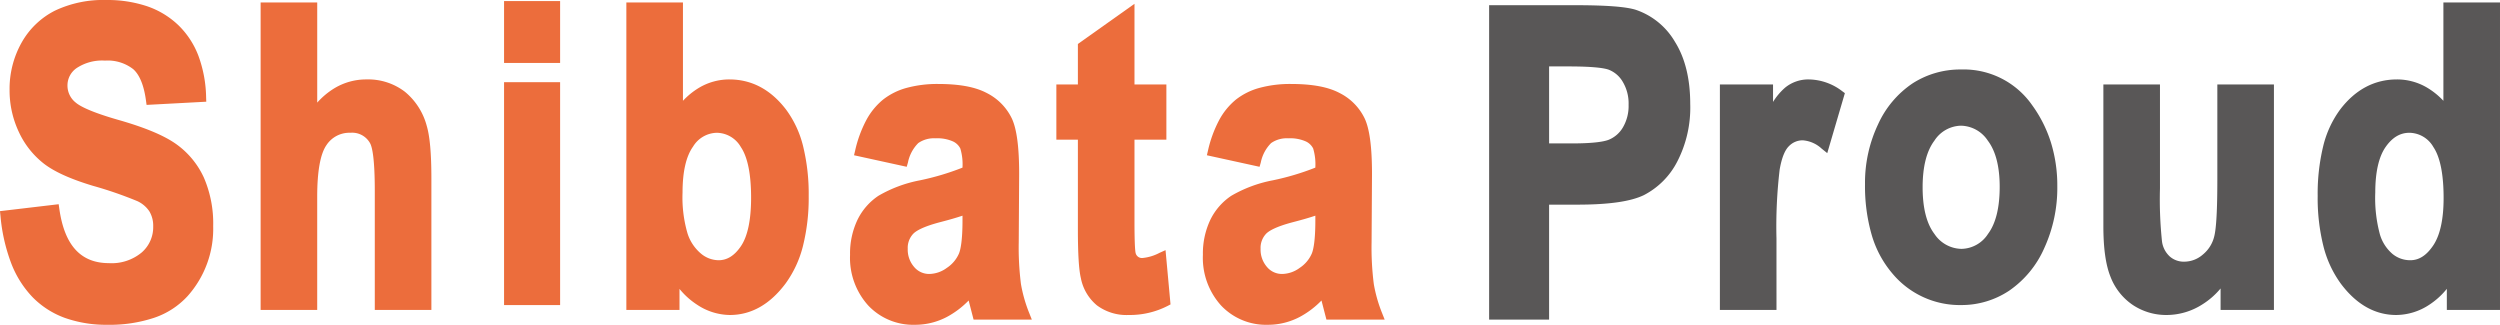
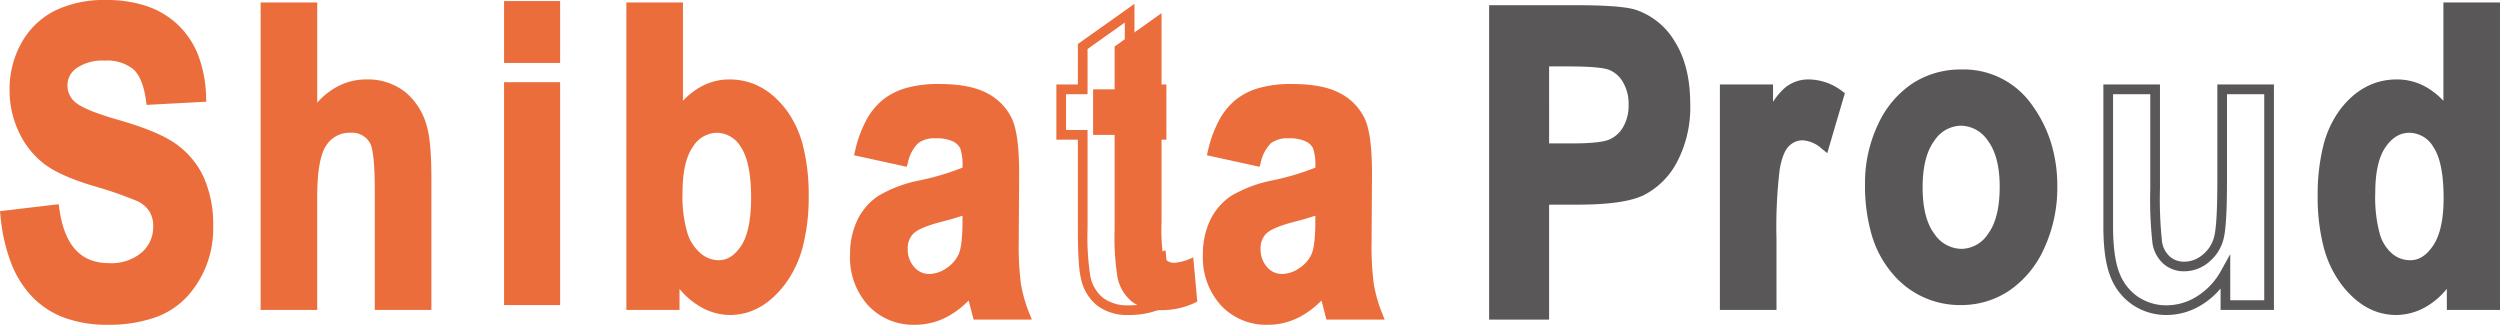
<svg xmlns="http://www.w3.org/2000/svg" width="516.812" height="67.141">
  <g data-name="グループ 15125">
    <path fill="#595757" d="M515.812 63.067h-8.991v-6.551a16.35 16.35 0 0 1-5.249 5.69 11.5 11.5 0 0 1-6.21 1.911q-6.131 0-10.687-6.121t-4.554-17.479q0-11.442 4.444-17.269t10.942-5.826a11.16 11.16 0 0 1 5.723 1.554 16.1 16.1 0 0 1 4.884 4.661V1.507h9.7Zm-25.783-23.266a29.6 29.6 0 0 0 1.026 9.034 9.4 9.4 0 0 0 2.932 4.464 6.78 6.78 0 0 0 4.294 1.5q3.184 0 5.53-3.454t2.346-10.4q0-7.707-2.283-11.1a6.79 6.79 0 0 0-5.8-3.391q-3.351 0-5.7 3.327t-2.345 10.02" data-name="パス 15743" />
    <path fill="#595757" d="M495.362 65.117c-4.4 0-8.267-2.195-11.489-6.524a22.4 22.4 0 0 1-3.583-7.775 41.2 41.2 0 0 1-1.169-10.301 41.7 41.7 0 0 1 1.14-10.288 21.1 21.1 0 0 1 3.506-7.588c3.148-4.127 7.1-6.22 11.737-6.22a12.2 12.2 0 0 1 6.227 1.69 15.3 15.3 0 0 1 3.38 2.73V.506h11.7v63.561h-10.99v-4.358a15.6 15.6 0 0 1-3.71 3.343 12.53 12.53 0 0 1-6.749 2.065m.143-46.7c-4.04 0-7.359 1.777-10.147 5.433-2.813 3.692-4.237 9.298-4.237 16.667 0 7.317 1.466 13 4.358 16.882 2.862 3.847 6.095 5.718 9.883 5.718a10.56 10.56 0 0 0 5.681-1.756 15.45 15.45 0 0 0 4.922-5.352l1.856-3.162v9.22h6.986V2.506h-7.7v24.247l-1.813-2.536a15.2 15.2 0 0 0-4.573-4.378 10.2 10.2 0 0 0-5.216-1.418Zm2.776 37.378a7.8 7.8 0 0 1-4.911-1.709 10.4 10.4 0 0 1-3.26-4.924 30.2 30.2 0 0 1-1.081-9.361 27 27 0 0 1 .613-6.082 12.9 12.9 0 0 1 1.916-4.518c1.755-2.489 3.947-3.751 6.514-3.751a7.76 7.76 0 0 1 6.631 3.832c1.651 2.452 2.454 6.265 2.454 11.656a29 29 0 0 1-.611 6.3 13.6 13.6 0 0 1-1.908 4.67c-1.755 2.577-3.893 3.887-6.357 3.887m-.21-28.345c-1.906 0-3.5.95-4.88 2.9-1.435 2.036-2.163 5.214-2.163 9.447a28.8 28.8 0 0 0 .971 8.708 8.46 8.46 0 0 0 2.6 4 5.75 5.75 0 0 0 3.682 1.29c1.786 0 3.324-.986 4.7-3.015 1.442-2.123 2.173-5.434 2.173-9.841 0-4.911-.711-8.457-2.112-10.539a5.8 5.8 0 0 0-4.971-2.95" data-name="パス 15743 - アウトライン" />
-     <path fill="#595757" d="M460.049 63.067v-6.671a15.3 15.3 0 0 1-5.282 5.671 12.7 12.7 0 0 1-6.833 2.05 11.4 11.4 0 0 1-6.455-1.891 11.33 11.33 0 0 1-4.255-5.38q-1.4-3.489-1.4-10.129v-28.25h9.7v20.5a83 83 0 0 0 .44 11.149 6.15 6.15 0 0 0 1.942 3.671 5.38 5.38 0 0 0 3.642 1.3 6.87 6.87 0 0 0 4.48-1.7 7.96 7.96 0 0 0 2.7-4.367q.649-2.667.649-11.737V18.467h9.7v44.6Z" data-name="パス 15742" />
    <path fill="#595757" d="M447.934 65.117a12.45 12.45 0 0 1-7.008-2.058 12.36 12.36 0 0 1-4.63-5.84c-.994-2.468-1.477-5.9-1.477-10.5V17.467h11.7v21.5a83 83 0 0 0 .423 10.967 5.14 5.14 0 0 0 1.617 3.1 4.38 4.38 0 0 0 2.989 1.059 5.85 5.85 0 0 0 3.842-1.475 6.93 6.93 0 0 0 2.367-3.834c.412-1.692.621-5.561.621-11.5V17.467h11.7v46.6h-11.029v-4.435a15.7 15.7 0 0 1-3.752 3.286 13.73 13.73 0 0 1-7.363 2.199m-11.115-45.65v27.245c0 4.278.448 7.56 1.332 9.756a10.4 10.4 0 0 0 3.88 4.92 10.5 10.5 0 0 0 5.903 1.729 11.77 11.77 0 0 0 6.3-1.894 14.36 14.36 0 0 0 4.938-5.312l1.875-3.38v9.536h7.028v-42.6h-7.7v17.812c0 6.184-.222 10.1-.677 11.973a8.98 8.98 0 0 1-3.034 4.9 7.88 7.88 0 0 1-5.118 1.931 6.38 6.38 0 0 1-4.3-1.545 7.15 7.15 0 0 1-2.276-4.249 82 82 0 0 1-.451-11.322v-19.5Z" data-name="パス 15742 - アウトライン" />
    <path fill="#595757" d="M386.544 38.083a27.1 27.1 0 0 1 2.6-11.947 19.2 19.2 0 0 1 6.8-8.077 17.13 17.13 0 0 1 9.448-2.692 16.21 16.21 0 0 1 13.857 6.92 26.74 26.74 0 0 1 5.046 16.175 28.8 28.8 0 0 1-2.624 12.45 19.75 19.75 0 0 1-6.887 8.351 16.7 16.7 0 0 1-9.343 2.8 17.11 17.11 0 0 1-13.522-6.227q-5.375-6.224-5.375-17.753m9.91.631q0 6.782 2.652 10.257a7.84 7.84 0 0 0 6.4 3.475 7.66 7.66 0 0 0 6.272-3.5q2.61-3.5 2.61-10.319 0-6.655-2.652-10.151a7.8 7.8 0 0 0-6.356-3.5 7.71 7.71 0 0 0-6.293 3.5q-2.632 3.499-2.632 10.236Z" data-name="パス 15741" />
    <path fill="#595757" d="M405.399 14.366a17.23 17.23 0 0 1 14.666 7.332 26.7 26.7 0 0 1 3.926 7.8 30.1 30.1 0 0 1 1.305 8.969 29.9 29.9 0 0 1-2.72 12.88 20.8 20.8 0 0 1-7.245 8.753 17.74 17.74 0 0 1-9.89 2.962 18.14 18.14 0 0 1-14.278-6.573 21.5 21.5 0 0 1-4.232-7.915 36.4 36.4 0 0 1-1.387-10.491 28.2 28.2 0 0 1 2.7-12.382 20.26 20.26 0 0 1 7.163-8.483 18.2 18.2 0 0 1 9.992-2.852m.042 46.696a15.77 15.77 0 0 0 8.79-2.634 18.86 18.86 0 0 0 6.531-7.942 27.9 27.9 0 0 0 2.533-12.024 25.9 25.9 0 0 0-4.847-15.586 15.14 15.14 0 0 0-13.049-6.509 16.2 16.2 0 0 0-8.908 2.534 18.3 18.3 0 0 0-6.442 7.67 26.2 26.2 0 0 0-2.5 11.512c0 7.4 1.727 13.155 5.132 17.1a16.02 16.02 0 0 0 12.76 5.879m-.063-37.079a8.78 8.78 0 0 1 7.153 3.892c1.894 2.5 2.855 6.116 2.855 10.756a25.7 25.7 0 0 1-.683 6.237 13.2 13.2 0 0 1-2.125 4.681 8.64 8.64 0 0 1-7.073 3.9 8.83 8.83 0 0 1-7.193-3.868 13 13 0 0 1-2.162-4.658 25 25 0 0 1-.695-6.205 25 25 0 0 1 .689-6.177 13.1 13.1 0 0 1 2.143-4.659 8.69 8.69 0 0 1 7.091-3.899m.126 27.463a6.66 6.66 0 0 0 5.47-3.094c1.6-2.143 2.411-5.414 2.411-9.721 0-4.193-.824-7.4-2.448-9.547a6.8 6.8 0 0 0-5.559-3.1 6.71 6.71 0 0 0-5.494 3.1c-1.612 2.143-2.43 5.384-2.43 9.634 0 4.276.823 7.522 2.447 9.65a6.84 6.84 0 0 0 5.603 3.078" data-name="パス 15741 - アウトライン" />
    <path fill="#595757" d="M366.244 63.067h-9.7v-44.6h8.986v6.341q2.31-4.451 4.136-5.921a6.54 6.54 0 0 1 4.217-1.466 10.54 10.54 0 0 1 6.341 2.226l-3.02 10.288a7.38 7.38 0 0 0-4.535-1.932 4.93 4.93 0 0 0-3.548 1.492q-1.533 1.492-2.2 5.4a101 101 0 0 0-.672 14.379Z" data-name="パス 15740" />
    <path fill="#595757" d="M367.244 64.067h-11.7v-46.6h10.986v3.606a12.9 12.9 0 0 1 2.509-2.966 7.54 7.54 0 0 1 4.844-1.686 11.56 11.56 0 0 1 6.934 2.42l.564.415-3.643 12.4-1.165-.94a6.47 6.47 0 0 0-3.907-1.71 3.94 3.94 0 0 0-2.851 1.209c-.862.84-1.507 2.473-1.917 4.855a100.5 100.5 0 0 0-.657 14.209Zm-9.7-2h7.7v-12.79a100.4 100.4 0 0 1 .686-14.548c.489-2.847 1.3-4.793 2.493-5.95a5.92 5.92 0 0 1 4.246-1.776 7.45 7.45 0 0 1 3.974 1.3l2.422-8.243a9.37 9.37 0 0 0-5.182-1.639 5.52 5.52 0 0 0-3.589 1.246c-1.1.888-2.407 2.773-3.875 5.6l-1.888-.461v-5.339h-6.987Z" data-name="パス 15740 - アウトライン" />
    <path fill="#595757" d="M308.839 65.067V2.075h16.758q9.367 0 12.246.9a13.88 13.88 0 0 1 7.584 6.23q2.986 4.77 2.986 12.289a23.2 23.2 0 0 1-2.578 11.451 14.97 14.97 0 0 1-6.445 6.488q-3.867 1.869-13.32 1.869h-6.832v23.765Zm10.4-52.336v17.918h5.771q5.814 0 7.9-.818a7.05 7.05 0 0 0 3.424-2.95 9.68 9.68 0 0 0 1.335-5.233 9.63 9.63 0 0 0-1.378-5.3 6.8 6.8 0 0 0-3.4-2.886q-2.024-.732-8.57-.732Z" data-name="パス 15739" />
    <path fill="#595757" d="M320.238 66.067h-12.399V1.075h17.758c6.406 0 10.51.31 12.545.948a14.9 14.9 0 0 1 8.132 6.654c2.083 3.326 3.139 7.64 3.139 12.82a24.3 24.3 0 0 1-2.7 11.939 16 16 0 0 1-6.883 6.9c-2.741 1.325-7.24 1.969-13.755 1.969h-5.837Zm-10.399-2h8.4V40.305h7.832c6.121 0 10.456-.6 12.885-1.77a14.07 14.07 0 0 0 6.007-6.075 22.36 22.36 0 0 0 2.45-10.963c0-4.8-.953-8.755-2.834-11.758a12.97 12.97 0 0 0-7.039-5.808c-1.81-.567-5.829-.855-11.943-.855h-15.758Zm15.17-32.418h-6.771V11.731h6.082c4.523 0 7.437.259 8.91.792a7.8 7.8 0 0 1 3.9 3.287 10.65 10.65 0 0 1 1.536 5.837 10.7 10.7 0 0 1-1.488 5.764 8.06 8.06 0 0 1-3.907 3.351c-1.518.597-4.223.887-8.262.887m-4.771-2h4.771c4.649 0 6.666-.408 7.538-.75a6.02 6.02 0 0 0 2.941-2.55 8.74 8.74 0 0 0 1.183-4.7 8.7 8.7 0 0 0-1.221-4.759 5.78 5.78 0 0 0-2.9-2.485c-.848-.307-2.965-.673-8.23-.673h-4.082Z" data-name="パス 15739 - アウトライン" />
    <path fill="#ec6d3c" d="m259.682 33.313-8.981-1.976q1.633-6.918 5.391-9.948t10.807-3.029q6.273 0 9.582 1.763a10.4 10.4 0 0 1 4.727 4.8q1.418 3.032 1.418 11.032l-.085 14.102a60 60 0 0 0 .473 8.839 30 30 0 0 0 1.762 6.171h-9.8l-1.284-4.984a18.4 18.4 0 0 1-5.438 4.533 13.06 13.06 0 0 1-6.162 1.525 11.76 11.76 0 0 1-8.941-3.674q-3.48-3.679-3.48-9.789a15.14 15.14 0 0 1 1.421-6.76 11.55 11.55 0 0 1 4-4.6 26.5 26.5 0 0 1 8.25-3.055 47 47 0 0 0 9.582-2.969 14.6 14.6 0 0 0-.537-4.991 4.2 4.2 0 0 0-1.977-1.944 8.9 8.9 0 0 0-4.061-.756 6.6 6.6 0 0 0-4.189 1.2 8.7 8.7 0 0 0-2.478 4.51m13.234 9.84a50 50 0 0 1-5.887 1.81q-4.6 1.206-6.016 2.672a5.23 5.23 0 0 0-1.421 3.793 6.46 6.46 0 0 0 1.568 4.417 5.01 5.01 0 0 0 3.932 1.788 7.2 7.2 0 0 0 4.168-1.444 7.7 7.7 0 0 0 2.861-3.422q.795-1.982.795-7.2Z" data-name="パス 15737" />
    <path fill="#ec6d3c" d="M266.901 17.36c4.39 0 7.678.615 10.052 1.881a11.43 11.43 0 0 1 5.162 5.254c1.018 2.176 1.512 5.923 1.512 11.455v.006l-.086 14.1a59.5 59.5 0 0 0 .46 8.675 29.3 29.3 0 0 0 1.7 5.965l.544 1.371h-12.041l-1.02-3.946a18.3 18.3 0 0 1-4.464 3.38 14.1 14.1 0 0 1-6.628 1.64 12.77 12.77 0 0 1-9.668-3.991 14.68 14.68 0 0 1-3.754-10.477 16.2 16.2 0 0 1 1.521-7.2 12.6 12.6 0 0 1 4.338-4.994 27.1 27.1 0 0 1 8.576-3.2 53 53 0 0 0 8.807-2.625 11.5 11.5 0 0 0-.444-3.949 3.2 3.2 0 0 0-1.53-1.471 8 8 0 0 0-3.6-.642 5.67 5.67 0 0 0-3.57.988 7.85 7.85 0 0 0-2.128 4l-.258.9-10.89-2.385.233-.988a25.2 25.2 0 0 1 2.259-6.193 14.1 14.1 0 0 1 3.48-4.3 13.7 13.7 0 0 1 4.939-2.456 24.2 24.2 0 0 1 6.498-.798m14.726 18.588c0-5.159-.446-8.727-1.324-10.605a9.35 9.35 0 0 0-4.291-4.337c-2.049-1.092-5.115-1.646-9.112-1.646-4.442 0-7.867.945-10.179 2.808-2.14 1.724-3.751 4.551-4.8 8.414l7.076 1.557a8.57 8.57 0 0 1 2.534-4.123 7.6 7.6 0 0 1 4.809-1.418 9.7 9.7 0 0 1 4.526.871 5.18 5.18 0 0 1 2.426 2.418c.427.945.626 2.661.626 5.4v.613l-.547.278a47.4 47.4 0 0 1-9.81 3.052 25.7 25.7 0 0 0-7.92 2.913 10.6 10.6 0 0 0-3.654 4.214 14.2 14.2 0 0 0-1.315 6.314 12.76 12.76 0 0 0 3.207 9.1 10.7 10.7 0 0 0 8.213 3.37 12.1 12.1 0 0 0 5.7-1.41 17.5 17.5 0 0 0 5.136-4.293l1.248-1.481 1.577 6.11h7.583a29.6 29.6 0 0 1-1.309-5.011 61 61 0 0 1-.486-9v-.006Zm-7.711 5.714v3.9c0 3.639-.284 6.115-.867 7.569a8.7 8.7 0 0 1-3.212 3.873 8.22 8.22 0 0 1-4.745 1.629 6 6 0 0 1-4.68-2.129 7.46 7.46 0 0 1-1.82-5.076 6.21 6.21 0 0 1 1.7-4.488c1.085-1.121 3.2-2.084 6.48-2.944a49 49 0 0 0 5.761-1.768Zm-8.824 14.971a6.27 6.27 0 0 0 3.6-1.266 6.76 6.76 0 0 0 2.5-2.979c.33-.823.723-2.674.723-6.825v-.978c-1.2.406-2.732.85-4.636 1.343-3.573.938-4.989 1.822-5.548 2.4a4.23 4.23 0 0 0-1.137 3.1 5.45 5.45 0 0 0 1.32 3.758 4.02 4.02 0 0 0 3.178 1.447" data-name="パス 15737 - アウトライン" />
-     <path fill="#ec6d3c" d="M240.12 18.467v9.406h-6.594v18a39.5 39.5 0 0 0 .294 6.771 2.32 2.32 0 0 0 2.394 1.682 10.5 10.5 0 0 0 3.863-1.134l.84 9.154a16.1 16.1 0 0 1-7.6 1.764 9.26 9.26 0 0 1-5.921-1.759 8.7 8.7 0 0 1-2.981-5.084 52.4 52.4 0 0 1-.589-9.925V27.878h-4.45v-9.411h4.45v-8.86l9.7-6.887v15.747Z" data-name="パス 15738" />
+     <path fill="#ec6d3c" d="M240.12 18.467v9.406v18a39.5 39.5 0 0 0 .294 6.771 2.32 2.32 0 0 0 2.394 1.682 10.5 10.5 0 0 0 3.863-1.134l.84 9.154a16.1 16.1 0 0 1-7.6 1.764 9.26 9.26 0 0 1-5.921-1.759 8.7 8.7 0 0 1-2.981-5.084 52.4 52.4 0 0 1-.589-9.925V27.878h-4.45v-9.411h4.45v-8.86l9.7-6.887v15.747Z" data-name="パス 15738" />
    <path fill="#ec6d3c" d="M234.526.788v16.679h6.593v11.406h-6.593v17c0 5.184.182 6.248.244 6.458a1.33 1.33 0 0 0 1.444 1 9.3 9.3 0 0 0 3.453-1.046l1.278-.575 1.03 11.218-.592.311a17.16 17.16 0 0 1-8.066 1.878 10.26 10.26 0 0 1-6.542-1.982 9.7 9.7 0 0 1-3.334-5.643c-.415-1.72-.615-5.04-.615-10.15V28.878h-4.45V17.467h4.45V9.09Zm4.594 18.679h-6.594V4.661l-7.7 5.466v9.34h-4.45v7.406h4.45v20.465a52 52 0 0 0 .56 9.688v.013a7.66 7.66 0 0 0 2.632 4.528 8.34 8.34 0 0 0 5.299 1.55 15.4 15.4 0 0 0 6.542-1.356l-.653-7.116a8.8 8.8 0 0 1-2.992.688 3.324 3.324 0 0 1-3.338-2.352l-.009-.027c-.159-.5-.341-1.755-.341-7.074v-19h6.593Z" data-name="パス 15738 - アウトライン" />
    <path fill="#ec6d3c" d="m186.74 33.313-8.981-1.976q1.633-6.918 5.391-9.948t10.807-3.029q6.273 0 9.582 1.763a10.4 10.4 0 0 1 4.727 4.8q1.418 3.032 1.418 11.032l-.085 14.102a60 60 0 0 0 .473 8.839 30 30 0 0 0 1.762 6.171h-9.8l-1.284-4.984a18.4 18.4 0 0 1-5.438 4.533 13.06 13.06 0 0 1-6.162 1.525 11.76 11.76 0 0 1-8.941-3.674q-3.48-3.679-3.48-9.789a15.14 15.14 0 0 1 1.421-6.76 11.55 11.55 0 0 1 4-4.6 26.5 26.5 0 0 1 8.25-3.055 47 47 0 0 0 9.582-2.969 14.6 14.6 0 0 0-.537-4.991 4.2 4.2 0 0 0-1.977-1.944 8.9 8.9 0 0 0-4.061-.756 6.6 6.6 0 0 0-4.189 1.2 8.7 8.7 0 0 0-2.478 4.51m13.234 9.84a50 50 0 0 1-5.887 1.81q-4.6 1.206-6.016 2.672a5.23 5.23 0 0 0-1.421 3.793 6.46 6.46 0 0 0 1.568 4.417 5.01 5.01 0 0 0 3.932 1.788 7.2 7.2 0 0 0 4.168-1.444 7.7 7.7 0 0 0 2.861-3.422q.795-1.982.795-7.2Z" data-name="パス 15734" />
    <path fill="#ec6d3c" d="M193.959 17.36c4.39 0 7.678.615 10.052 1.881a11.43 11.43 0 0 1 5.162 5.254c1.018 2.176 1.512 5.923 1.512 11.455v.006l-.086 14.1a59.5 59.5 0 0 0 .46 8.675 29.3 29.3 0 0 0 1.7 5.965l.544 1.371h-12.041l-1.02-3.946a18.3 18.3 0 0 1-4.464 3.38 14.1 14.1 0 0 1-6.628 1.64 12.77 12.77 0 0 1-9.668-3.991 14.68 14.68 0 0 1-3.754-10.477 16.2 16.2 0 0 1 1.521-7.2 12.6 12.6 0 0 1 4.338-4.994 27.1 27.1 0 0 1 8.576-3.2 53 53 0 0 0 8.807-2.625 11.5 11.5 0 0 0-.444-3.949 3.2 3.2 0 0 0-1.53-1.471 8 8 0 0 0-3.6-.642 5.67 5.67 0 0 0-3.57.988 7.85 7.85 0 0 0-2.128 4l-.258.9-10.89-2.385.233-.988a25.2 25.2 0 0 1 2.259-6.193 14.1 14.1 0 0 1 3.48-4.3 13.7 13.7 0 0 1 4.939-2.456 24.2 24.2 0 0 1 6.498-.798m14.726 18.588c0-5.159-.446-8.727-1.324-10.605a9.35 9.35 0 0 0-4.291-4.337c-2.049-1.092-5.115-1.646-9.112-1.646-4.442 0-7.867.945-10.179 2.808-2.14 1.724-3.751 4.551-4.8 8.414l7.076 1.557a8.57 8.57 0 0 1 2.534-4.123 7.6 7.6 0 0 1 4.809-1.418 9.7 9.7 0 0 1 4.526.871 5.18 5.18 0 0 1 2.426 2.418c.427.945.626 2.661.626 5.4v.613l-.547.278a47.4 47.4 0 0 1-9.81 3.052 25.7 25.7 0 0 0-7.92 2.913 10.6 10.6 0 0 0-3.654 4.214 14.2 14.2 0 0 0-1.315 6.314 12.76 12.76 0 0 0 3.207 9.1 10.7 10.7 0 0 0 8.213 3.37 12.1 12.1 0 0 0 5.7-1.41 17.5 17.5 0 0 0 5.136-4.293l1.248-1.481 1.577 6.11h7.583a29.6 29.6 0 0 1-1.309-5.011 61 61 0 0 1-.486-9v-.006Zm-7.711 5.714v3.9c0 3.639-.284 6.115-.867 7.569a8.7 8.7 0 0 1-3.212 3.873 8.22 8.22 0 0 1-4.745 1.629 6 6 0 0 1-4.68-2.129 7.46 7.46 0 0 1-1.82-5.076 6.21 6.21 0 0 1 1.7-4.488c1.085-1.121 3.2-2.084 6.48-2.944a49 49 0 0 0 5.761-1.768Zm-8.824 14.971a6.27 6.27 0 0 0 3.6-1.266 6.76 6.76 0 0 0 2.5-2.979c.33-.823.723-2.674.723-6.825v-.978c-1.2.406-2.732.85-4.636 1.343-3.573.938-4.989 1.822-5.548 2.4a4.23 4.23 0 0 0-1.137 3.1 5.45 5.45 0 0 0 1.32 3.758 4.02 4.02 0 0 0 3.178 1.447" data-name="パス 15734 - アウトライン" />
    <path fill="#ec6d3c" d="M130.483 63.067V1.506h9.7v22.13a16.1 16.1 0 0 1 4.881-4.661 11.16 11.16 0 0 1 5.723-1.554q6.456 0 10.921 5.847t4.469 17.249q0 11.358-4.57 17.479t-10.733 6.121a11.43 11.43 0 0 1-6.21-1.95 16.06 16.06 0 0 1-5.2-5.648v6.548Zm9.616-23.266a27.3 27.3 0 0 0 1.092 8.8 9.96 9.96 0 0 0 3.107 4.612 6.78 6.78 0 0 0 4.241 1.579q3.191 0 5.459-3.348t2.266-10.59q0-7.623-2.289-11.013a6.81 6.81 0 0 0-5.811-3.391 6.88 6.88 0 0 0-5.711 3.285q-2.354 3.285-2.354 10.066" data-name="パス 15735" />
    <path fill="#ec6d3c" d="M150.874 65.117a12.46 12.46 0 0 1-6.744-2.11 15.7 15.7 0 0 1-3.661-3.285v4.345h-10.986V.506h11.7v20.335a15.3 15.3 0 0 1 3.38-2.73 12.2 12.2 0 0 1 6.227-1.69c4.612 0 8.554 2.1 11.716 6.241a21.15 21.15 0 0 1 3.522 7.592 41.4 41.4 0 0 1 1.149 10.263 41 41 0 0 1-1.175 10.3 22.4 22.4 0 0 1-3.594 7.776c-3.232 4.329-7.112 6.524-11.534 6.524m-12.4-12.325 1.866 3.224a15.14 15.14 0 0 0 4.871 5.306 10.5 10.5 0 0 0 5.663 1.795c3.81 0 7.058-1.871 9.932-5.719 2.9-3.885 4.371-9.565 4.371-16.881 0-7.34-1.433-12.939-4.26-16.641-2.8-3.67-6.115-5.454-10.126-5.454a10.2 10.2 0 0 0-5.219 1.417 15.2 15.2 0 0 0-4.575 4.379l-1.813 2.536V2.506h-7.7v59.561h6.986Zm10.07 3A7.78 7.78 0 0 1 143.686 54a11 11 0 0 1-3.432-5.06 28 28 0 0 1-1.151-9.141 27.3 27.3 0 0 1 .614-6.134 12.7 12.7 0 0 1 1.924-4.514 7.85 7.85 0 0 1 6.524-3.7 7.78 7.78 0 0 1 6.645 3.831c1.655 2.452 2.46 6.238 2.46 11.573 0 5.081-.8 8.729-2.44 11.153-1.705 2.512-3.821 3.787-6.29 3.787Zm-.38-28.342a5.89 5.89 0 0 0-4.9 2.867c-1.436 2.007-2.165 5.2-2.165 9.484a26.5 26.5 0 0 0 1.033 8.466 9.03 9.03 0 0 0 2.783 4.164 5.76 5.76 0 0 0 3.624 1.366c1.791 0 3.305-.952 4.631-2.909 1.391-2.053 2.1-5.428 2.1-10.032 0-4.855-.712-8.372-2.117-10.454a5.82 5.82 0 0 0-4.989-2.952" data-name="パス 15735 - アウトライン" />
    <path fill="#ec6d3c" d="M105.202 12.013V1.222h9.587v10.791Zm0 50.054V17.99h9.587v44.077Z" data-name="パス 15736" />
    <path fill="#ec6d3c" d="M104.202.222h11.587v12.791h-11.587Zm9.587 2h-7.587v8.791h7.587Zm-9.587 14.768h11.587v46.077h-11.587Zm9.587 2h-7.587v42.077h7.587Z" data-name="パス 15736 - アウトライン" />
    <path fill="#ec6d3c" d="M64.578 1.506v22.592a16.65 16.65 0 0 1 5.1-5.018 11.67 11.67 0 0 1 6.068-1.659 11.46 11.46 0 0 1 7.307 2.312 12.6 12.6 0 0 1 4.2 6.557q.924 3.111.924 10.592v26.185h-9.7V39.482q0-8.2-1.047-10.258a5.17 5.17 0 0 0-4.982-2.775 6.65 6.65 0 0 0-5.8 3.006q-2.072 3.006-2.072 11.246v22.366h-9.7V1.506Z" data-name="パス 15733" />
    <path fill="#ec6d3c" d="M53.878.506h11.7v20.707a15.7 15.7 0 0 1 3.591-2.993 12.7 12.7 0 0 1 6.579-1.8 12.48 12.48 0 0 1 7.925 2.525 13.65 13.65 0 0 1 4.54 7.058c.649 2.187.965 5.744.965 10.876v27.188h-11.7V39.482c0-6.56-.507-8.95-.935-9.8a4.21 4.21 0 0 0-4.094-2.235 5.66 5.66 0 0 0-4.975 2.574c-1.258 1.825-1.9 5.417-1.9 10.678v23.368H53.878Zm9.7 2h-7.7v59.561h7.7V40.702c0-5.754.736-9.618 2.249-11.813a7.63 7.63 0 0 1 6.622-3.438 7.1 7.1 0 0 1 3.49.82 5.96 5.96 0 0 1 2.376 2.488l.007.014c.5.976 1.155 3.148 1.155 10.711v22.583h7.7V36.882c0-4.868-.3-8.336-.882-10.307a11.7 11.7 0 0 0-3.856-6.056 10.54 10.54 0 0 0-6.688-2.1 10.74 10.74 0 0 0-5.557 1.518 15.7 15.7 0 0 0-4.792 4.73l-1.824 2.653Z" data-name="パス 15733 - アウトライン" />
    <path fill="#ec6d3c" d="m1.092 44.528 10.184-1.2q1.718 12.071 11.258 12.071a10.62 10.62 0 0 0 7.434-2.47 7.95 7.95 0 0 0 2.703-6.12 6.7 6.7 0 0 0-.945-3.65 6.96 6.96 0 0 0-2.879-2.47 80 80 0 0 0-9.367-3.24q-6.66-2.016-9.754-4.377a16.6 16.6 0 0 1-4.92-6.2 19 19 0 0 1-1.826-8.264 18.44 18.44 0 0 1 2.342-9.274 15.3 15.3 0 0 1 6.467-6.225 22.25 22.25 0 0 1 10.184-2.1q9.109 0 14.223 4.941t5.414 14.137l-10.439.55q-.687-5.07-2.965-7.09a9.47 9.47 0 0 0-6.488-2.02 10.44 10.44 0 0 0-6.488 1.756 5.32 5.32 0 0 0-2.277 4.369 5.46 5.46 0 0 0 2.067 4.326q2.067 1.756 9.5 3.862 7.862 2.279 11.362 4.792a16.3 16.3 0 0 1 5.346 6.487 22.8 22.8 0 0 1 1.843 9.648 19.8 19.8 0 0 1-5.049 13.79q-5.051 5.584-15.789 5.584-18.992 0-21.141-21.613" data-name="パス 15732" />
    <path fill="#ec6d3c" d="M22.233 67.141a25.6 25.6 0 0 1-8.787-1.411 17.9 17.9 0 0 1-6.709-4.293 21 21 0 0 1-4.448-7.088 36.7 36.7 0 0 1-2.192-9.722l-.1-.977 12.131-1.433.138.967c1.074 7.547 4.433 11.215 10.268 11.215a9.7 9.7 0 0 0 6.76-2.208 6.93 6.93 0 0 0 2.377-5.382 5.8 5.8 0 0 0-.792-3.118 6 6 0 0 0-2.479-2.108 81 81 0 0 0-9.213-3.178c-4.6-1.391-7.89-2.875-10.068-4.538a17.7 17.7 0 0 1-5.216-6.57 20.1 20.1 0 0 1-1.923-8.694 19.5 19.5 0 0 1 2.472-9.768 16.36 16.36 0 0 1 6.882-6.622A23.3 23.3 0 0 1 21.971.001a25.8 25.8 0 0 1 8.439 1.291 17.5 17.5 0 0 1 6.479 3.932 17.4 17.4 0 0 1 4.149 6.366 26 26 0 0 1 1.57 8.457l.032.979-12.34.66-.124-.913c-.423-3.12-1.31-5.3-2.637-6.476a8.56 8.56 0 0 0-5.825-1.768 9.54 9.54 0 0 0-5.878 1.548 4.34 4.34 0 0 0-1.888 3.578 4.47 4.47 0 0 0 1.723 3.563c.867.737 3.155 1.971 9.125 3.662h.006c5.4 1.566 9.218 3.182 11.666 4.94a17.37 17.37 0 0 1 5.67 6.878 23.86 23.86 0 0 1 1.933 10.069 20.86 20.86 0 0 1-5.305 14.46 16.56 16.56 0 0 1-6.881 4.461 29.1 29.1 0 0 1-9.652 1.453M2.194 45.405c1.593 13.278 8.156 19.736 20.039 19.736 6.833 0 11.9-1.768 15.049-5.256a18.92 18.92 0 0 0 4.789-13.118 21.9 21.9 0 0 0-1.754-9.223 15.4 15.4 0 0 0-5.023-6.1c-2.229-1.6-5.948-3.163-11.053-4.643-5.141-1.457-8.37-2.786-9.872-4.062a6.45 6.45 0 0 1-2.42-5.089 6.3 6.3 0 0 1 2.667-5.161 11.43 11.43 0 0 1 7.1-1.964 10.46 10.46 0 0 1 7.155 2.274c1.572 1.394 2.608 3.621 3.152 6.791l8.544-.457c-.343-5.362-2.044-9.555-5.062-12.472-3.2-3.092-7.751-4.66-13.528-4.66a21.4 21.4 0 0 0-9.729 1.995 14.4 14.4 0 0 0-6.052 5.829 17.54 17.54 0 0 0-2.211 8.78 18.1 18.1 0 0 0 1.729 7.835 15.7 15.7 0 0 0 4.623 5.838c1.956 1.489 5.134 2.911 9.434 4.214a80 80 0 0 1 9.525 3.3 7.97 7.97 0 0 1 3.275 2.834 7.73 7.73 0 0 1 1.1 4.183 8.95 8.95 0 0 1-3.03 6.858 11.62 11.62 0 0 1-8.108 2.731 10.87 10.87 0 0 1-8.315-3.331 16.65 16.65 0 0 1-3.779-8.632Z" data-name="パス 15732 - アウトライン" />
  </g>
</svg>